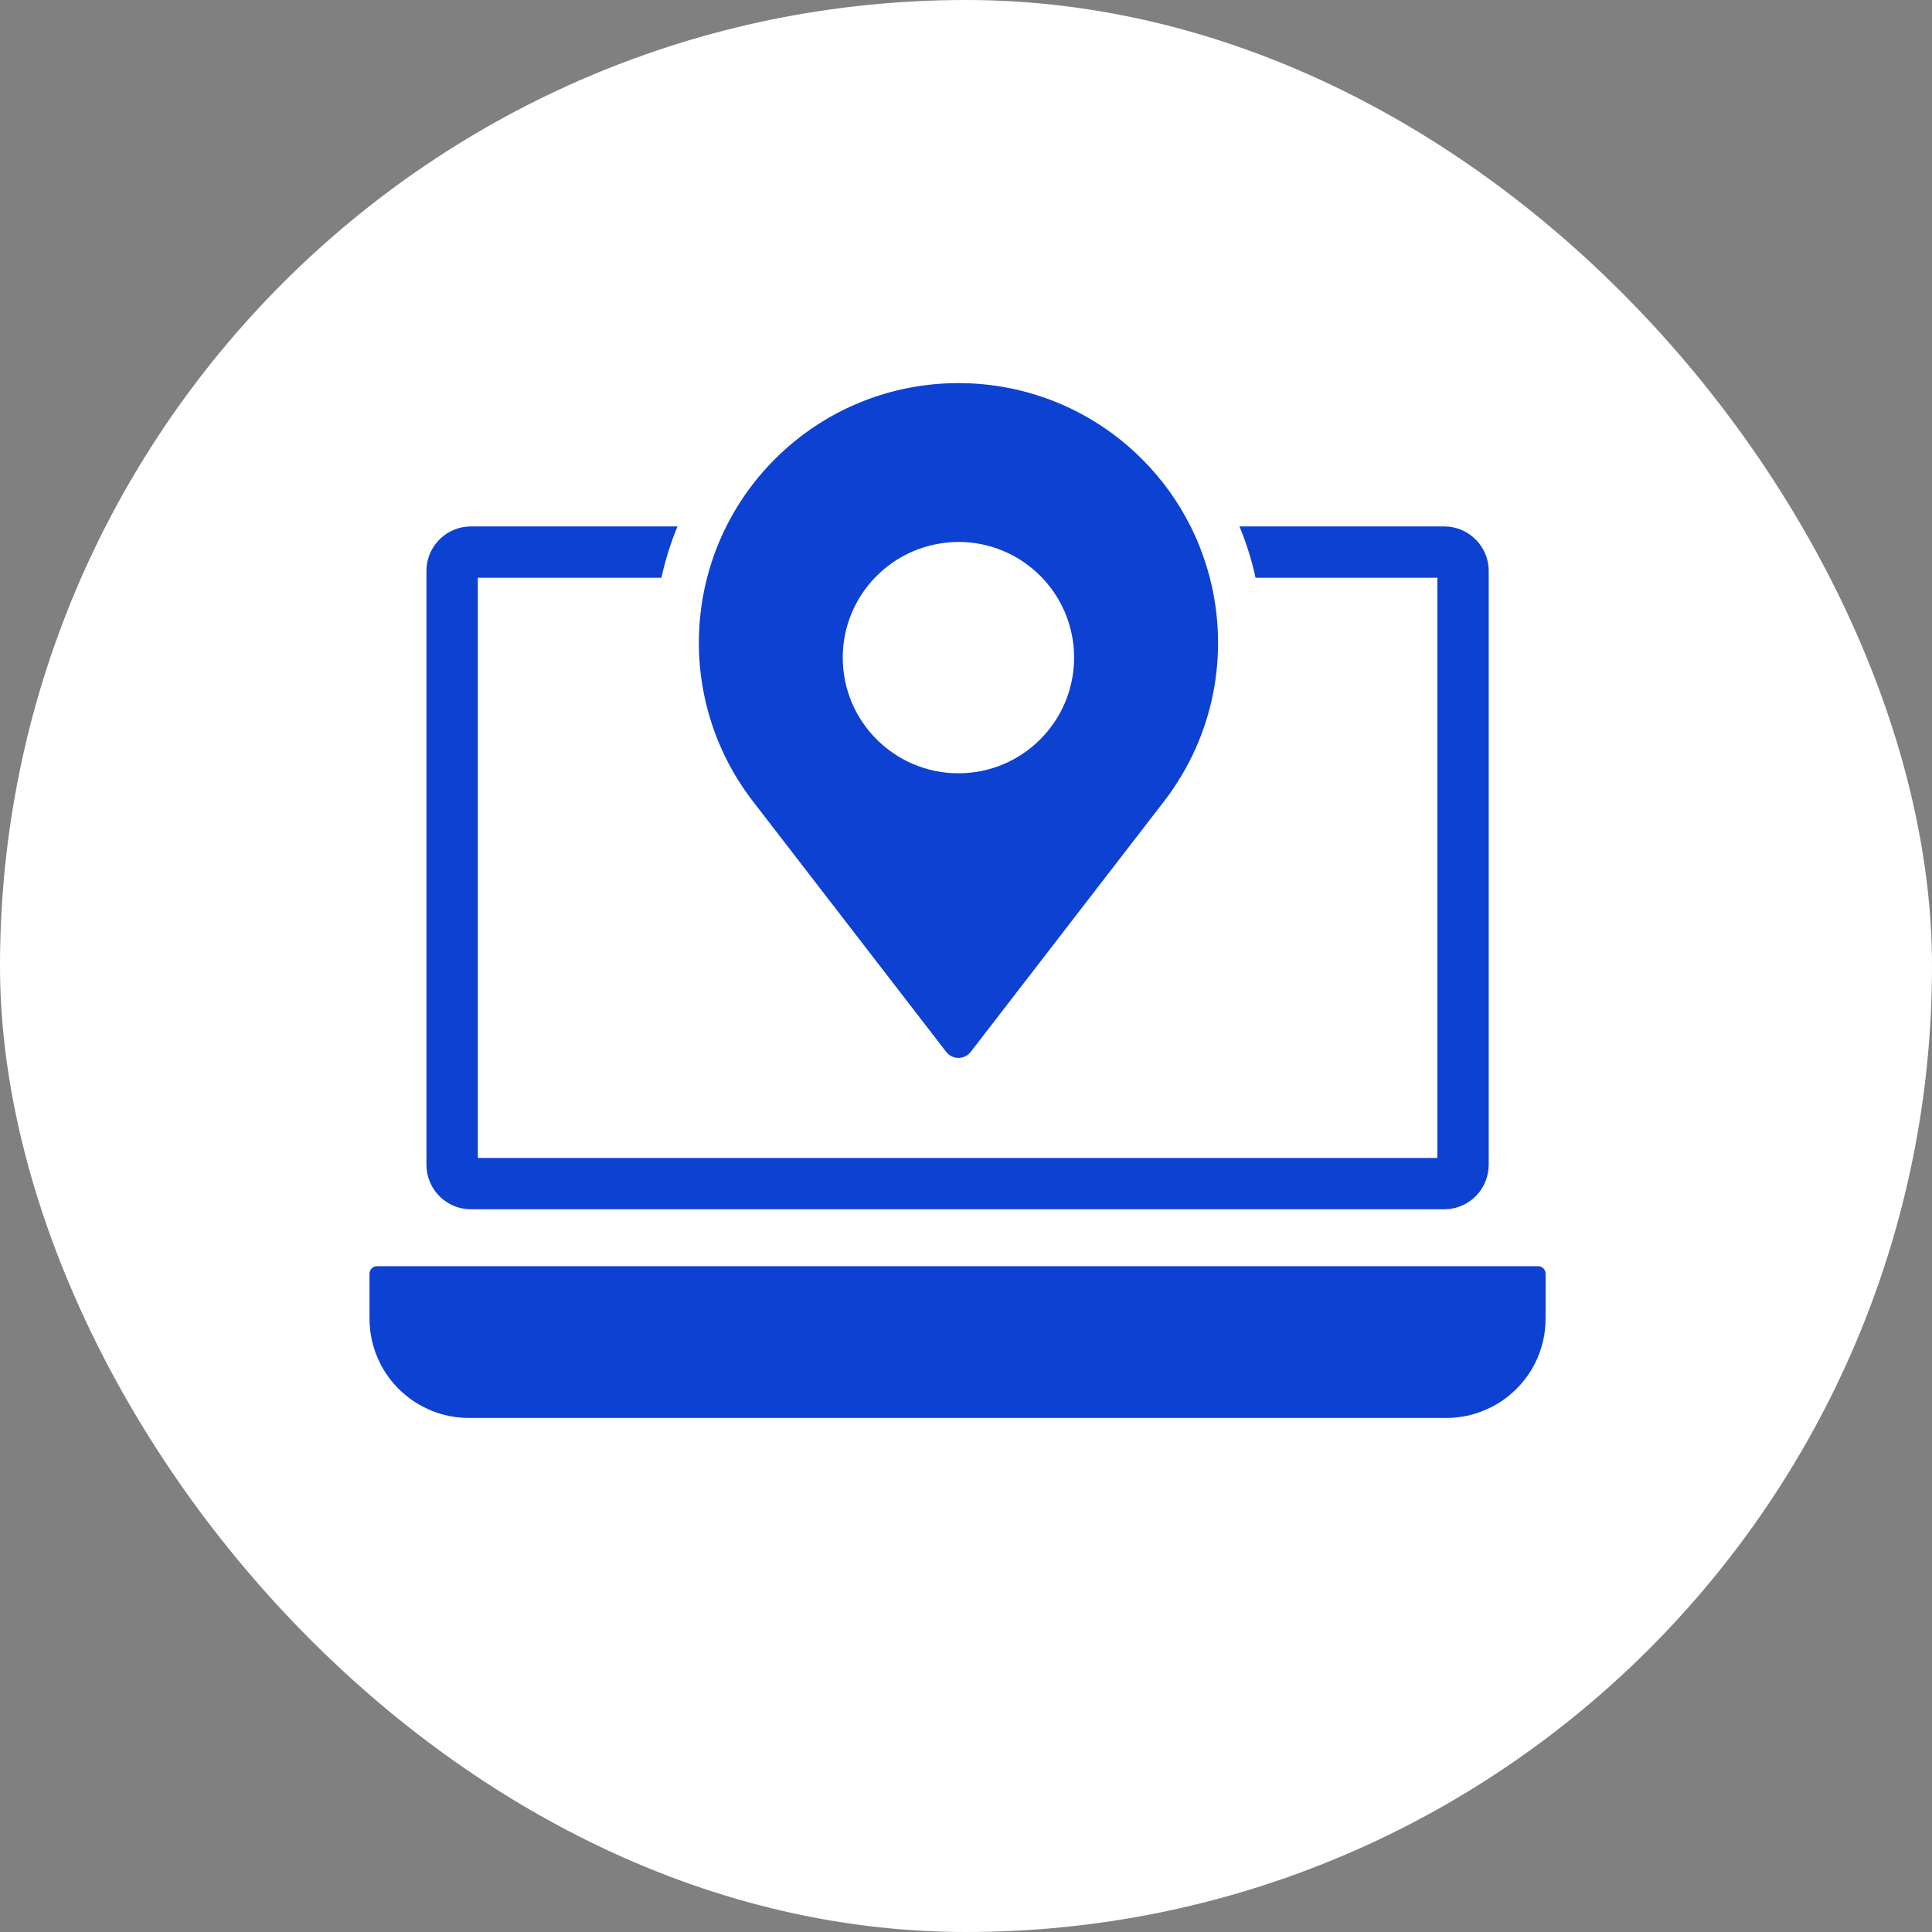
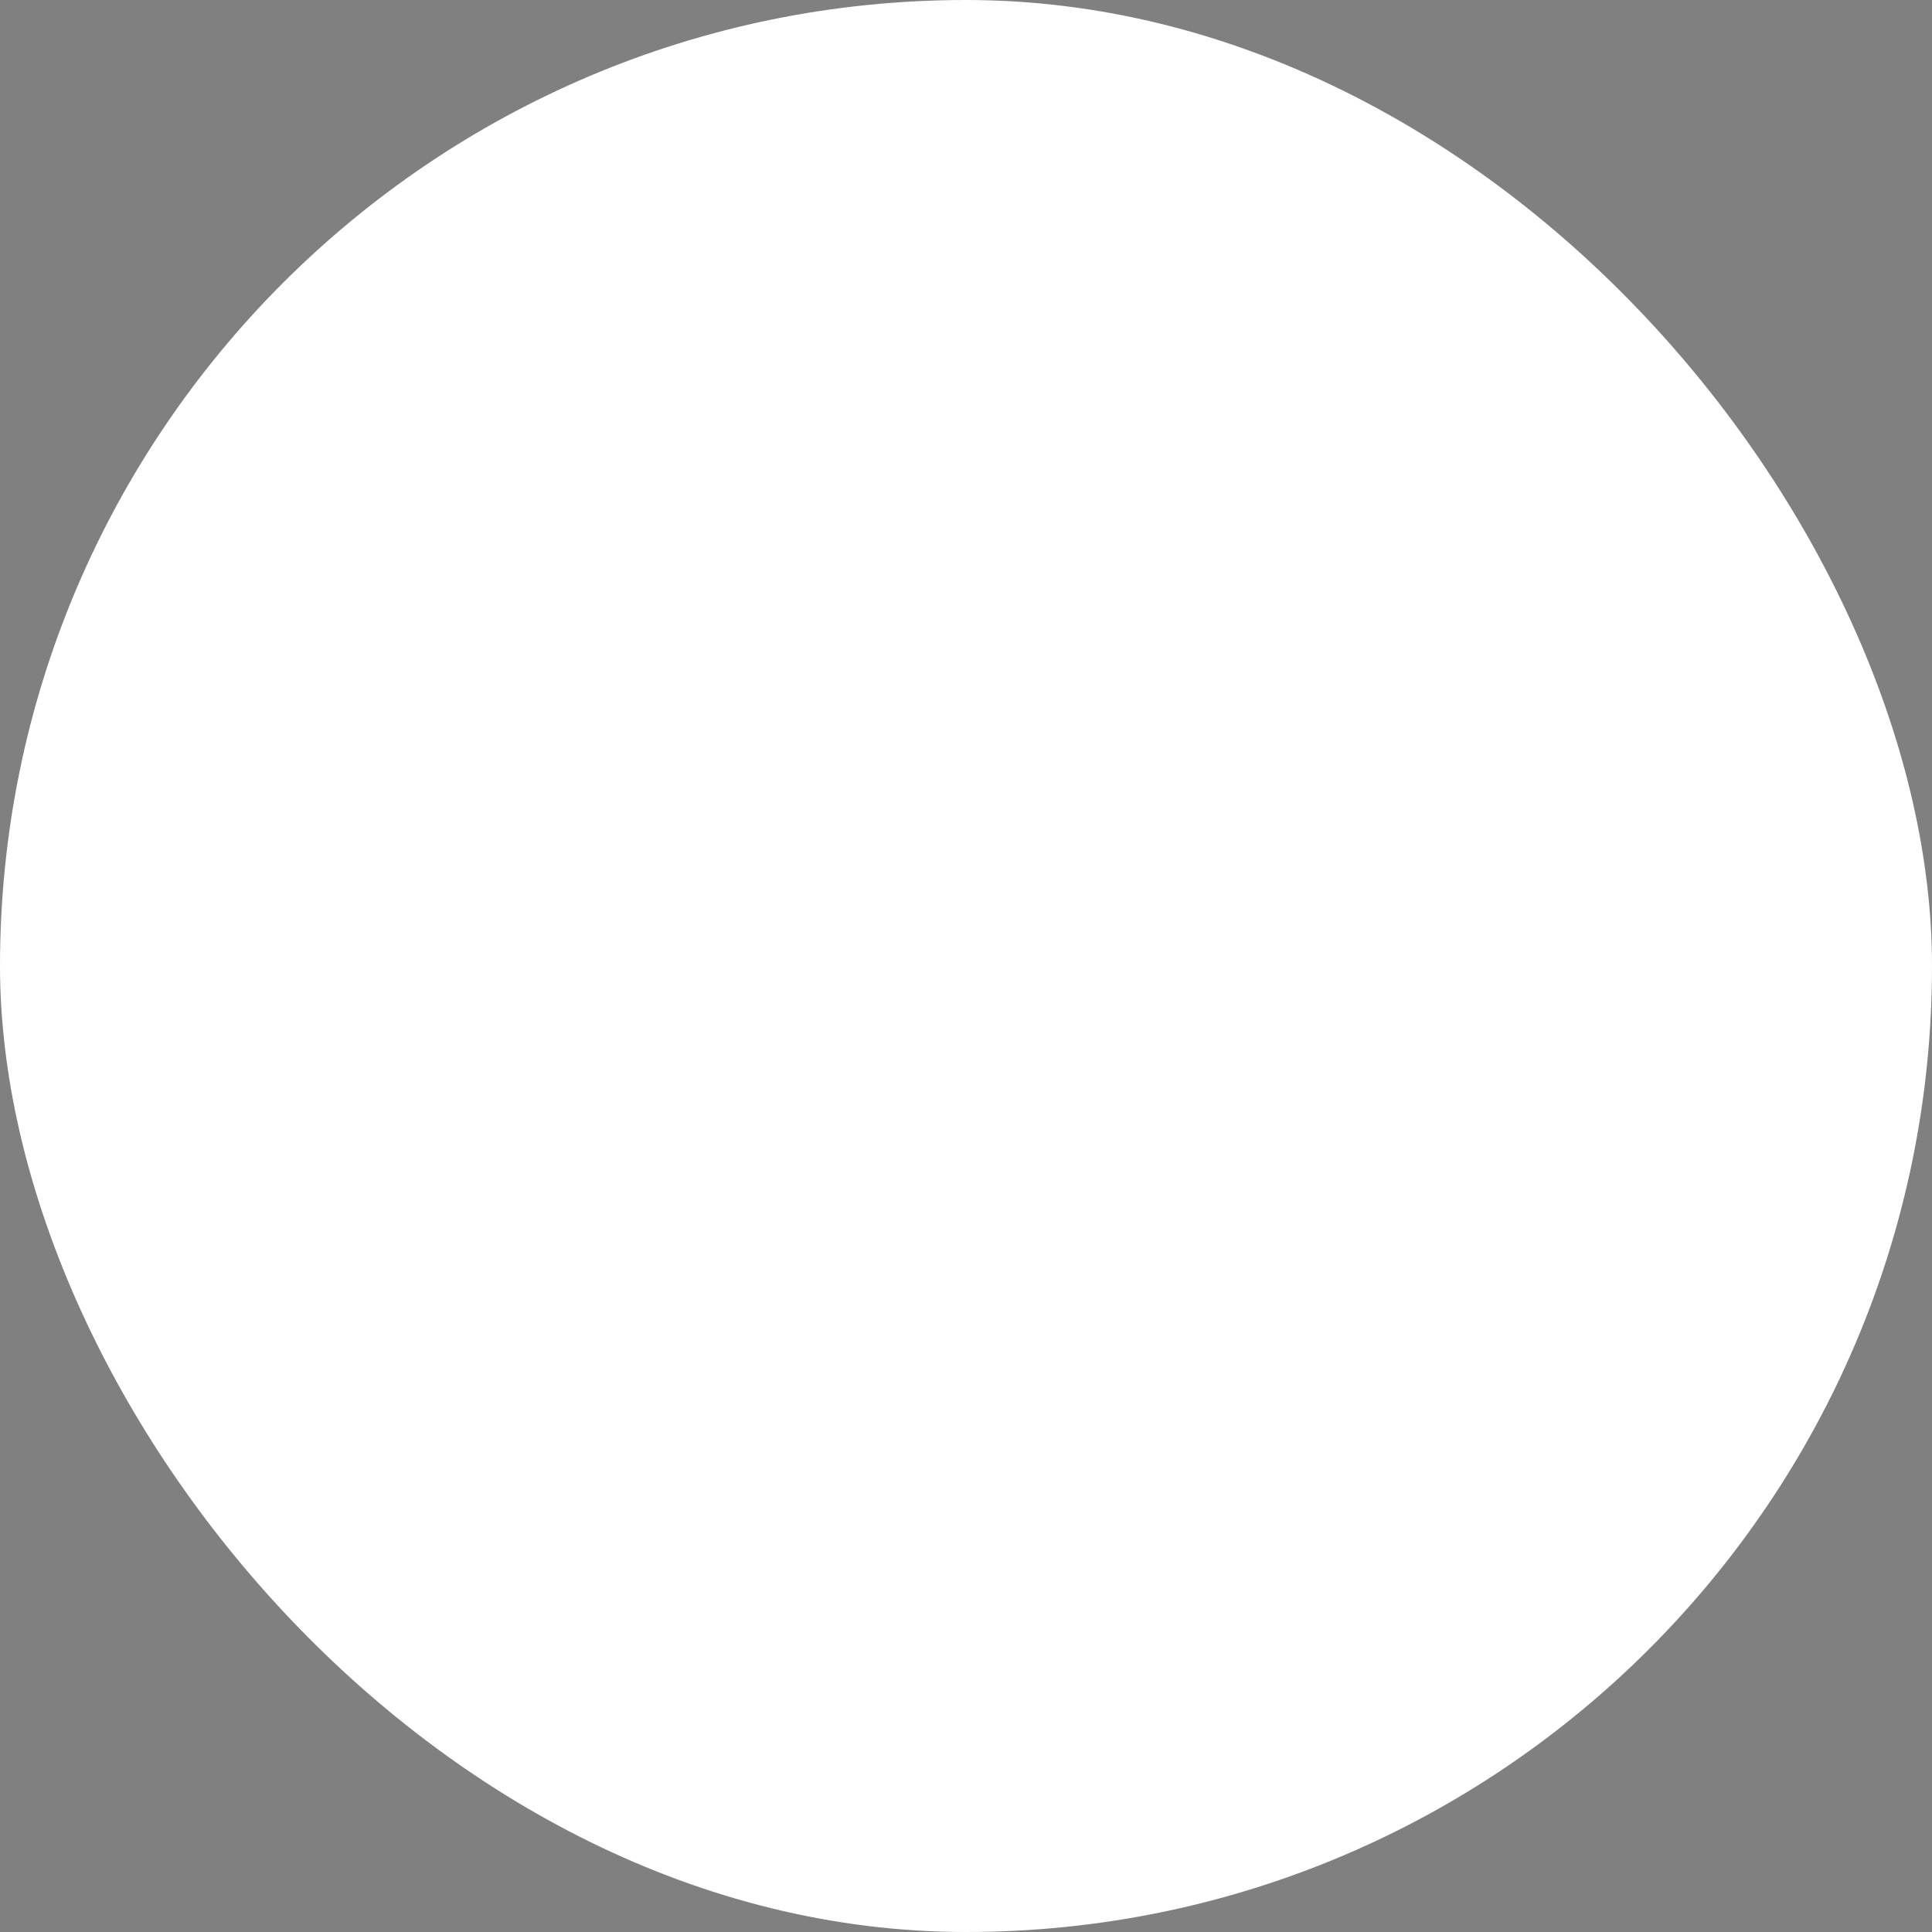
<svg xmlns="http://www.w3.org/2000/svg" width="40" height="40" viewBox="0 0 40 40" fill="none">
  <rect x="0" y="0" width="40" height="40" fill="#808080" stroke="none" />
  <rect width="40" height="40" rx="20" fill="white" />
-   <path d="M31.844 26.215C31.93 26.215 32 26.285 32 26.371V27.301C32 27.62 31.926 27.935 31.783 28.22C31.435 28.916 30.722 29.357 29.943 29.357H9.707C8.928 29.357 8.216 28.916 7.867 28.22C7.725 27.935 7.65 27.62 7.65 27.301V26.371C7.65 26.285 7.721 26.215 7.807 26.215H31.844ZM14.027 10.899C13.884 11.244 13.773 11.6 13.694 11.962H9.893V23.974H29.759V11.962H25.995C25.916 11.6 25.805 11.244 25.662 10.899H29.9C30.409 10.899 30.822 11.312 30.822 11.821V24.116L30.817 24.209C30.773 24.643 30.429 24.988 29.995 25.032L29.9 25.037H9.751L9.656 25.032C9.223 24.988 8.878 24.643 8.834 24.209L8.829 24.116V11.821C8.829 11.344 9.192 10.951 9.656 10.904L9.751 10.899H14.027ZM16.043 9.506C18.142 7.407 21.546 7.407 23.645 9.506C24.063 9.924 24.398 10.395 24.65 10.899H24.651C24.668 10.932 24.682 10.966 24.698 10.999C24.719 11.043 24.741 11.087 24.761 11.132C24.774 11.161 24.785 11.191 24.798 11.22C24.82 11.272 24.84 11.324 24.86 11.376C24.876 11.418 24.891 11.46 24.906 11.502C24.92 11.542 24.934 11.582 24.947 11.622C24.959 11.659 24.971 11.695 24.982 11.732C24.999 11.786 25.015 11.839 25.029 11.894C25.035 11.917 25.043 11.939 25.049 11.962H25.048C25.45 13.522 25.145 15.236 24.1 16.591L20.098 21.778C19.969 21.944 19.718 21.944 19.59 21.778L15.589 16.591C13.938 14.451 14.132 11.417 16.043 9.506ZM19.809 11.221C19.699 11.223 19.592 11.233 19.486 11.249C18.95 11.33 18.471 11.587 18.113 11.962H18.112C17.702 12.392 17.448 12.973 17.448 13.614C17.448 14.937 18.521 16.01 19.844 16.01C21.166 16.01 22.238 14.937 22.238 13.614C22.238 12.292 21.166 11.22 19.844 11.22C19.832 11.22 19.82 11.221 19.809 11.221Z" fill="#0D41D2" />
</svg>